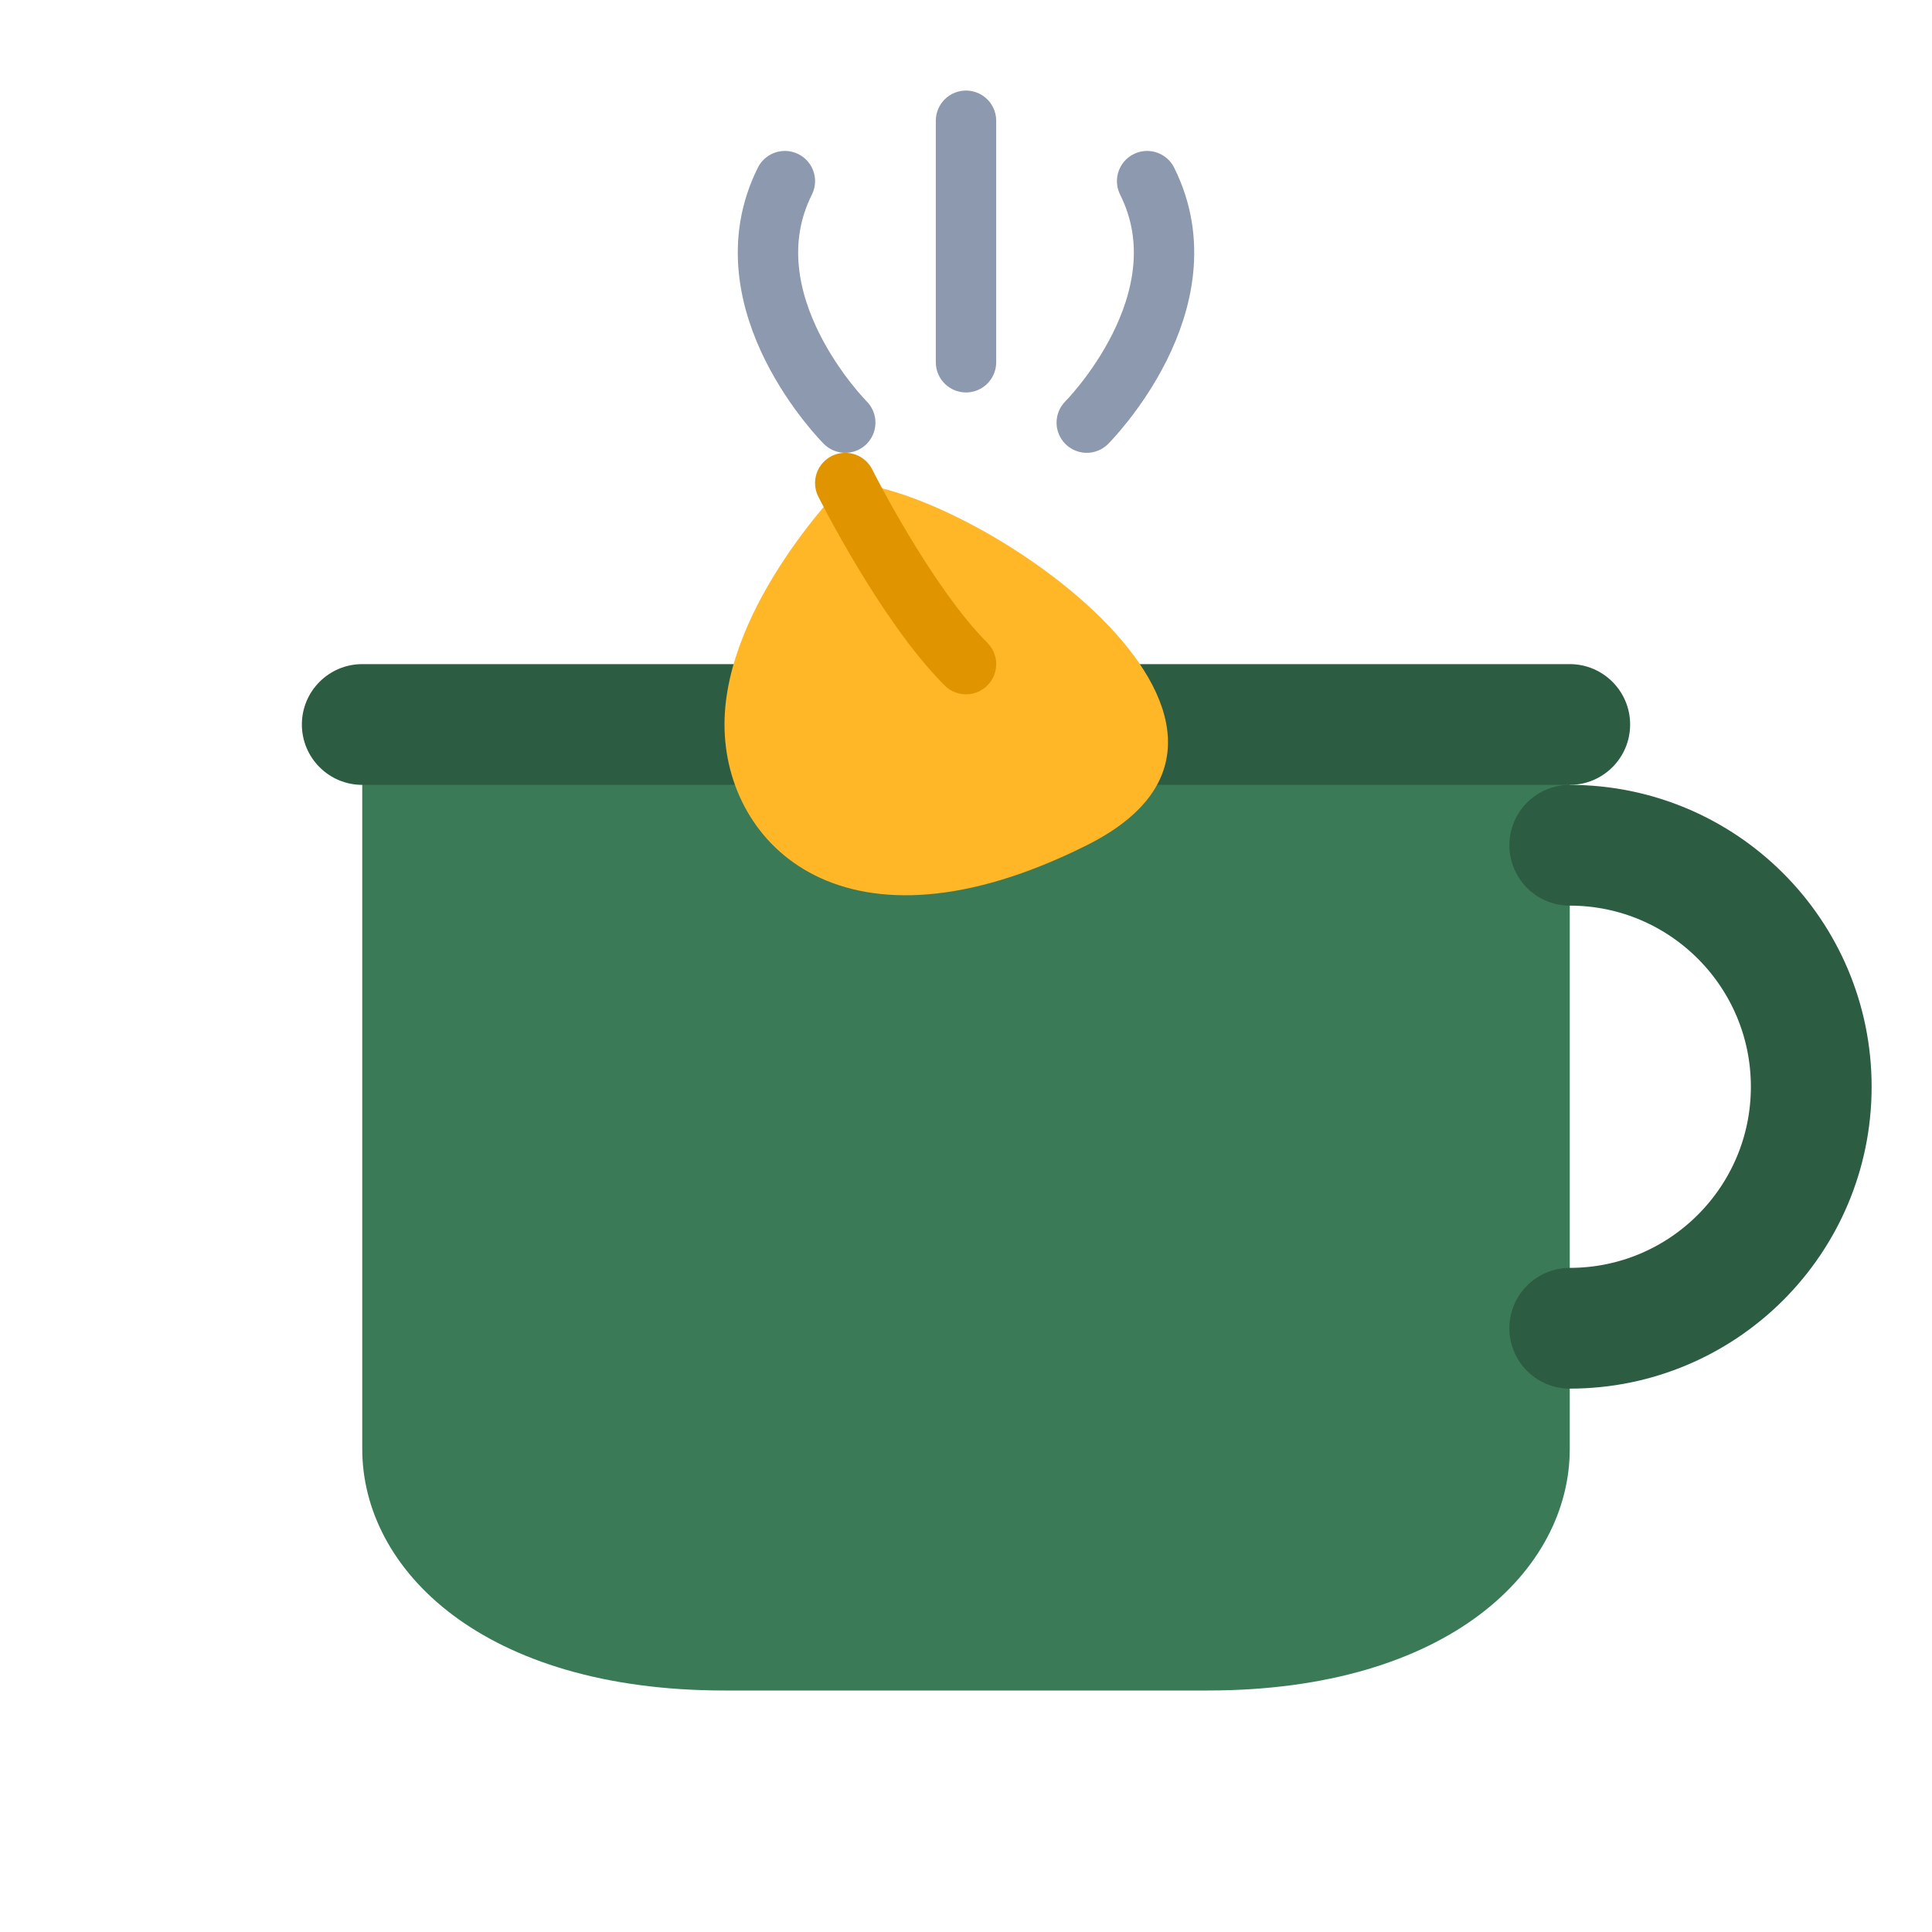
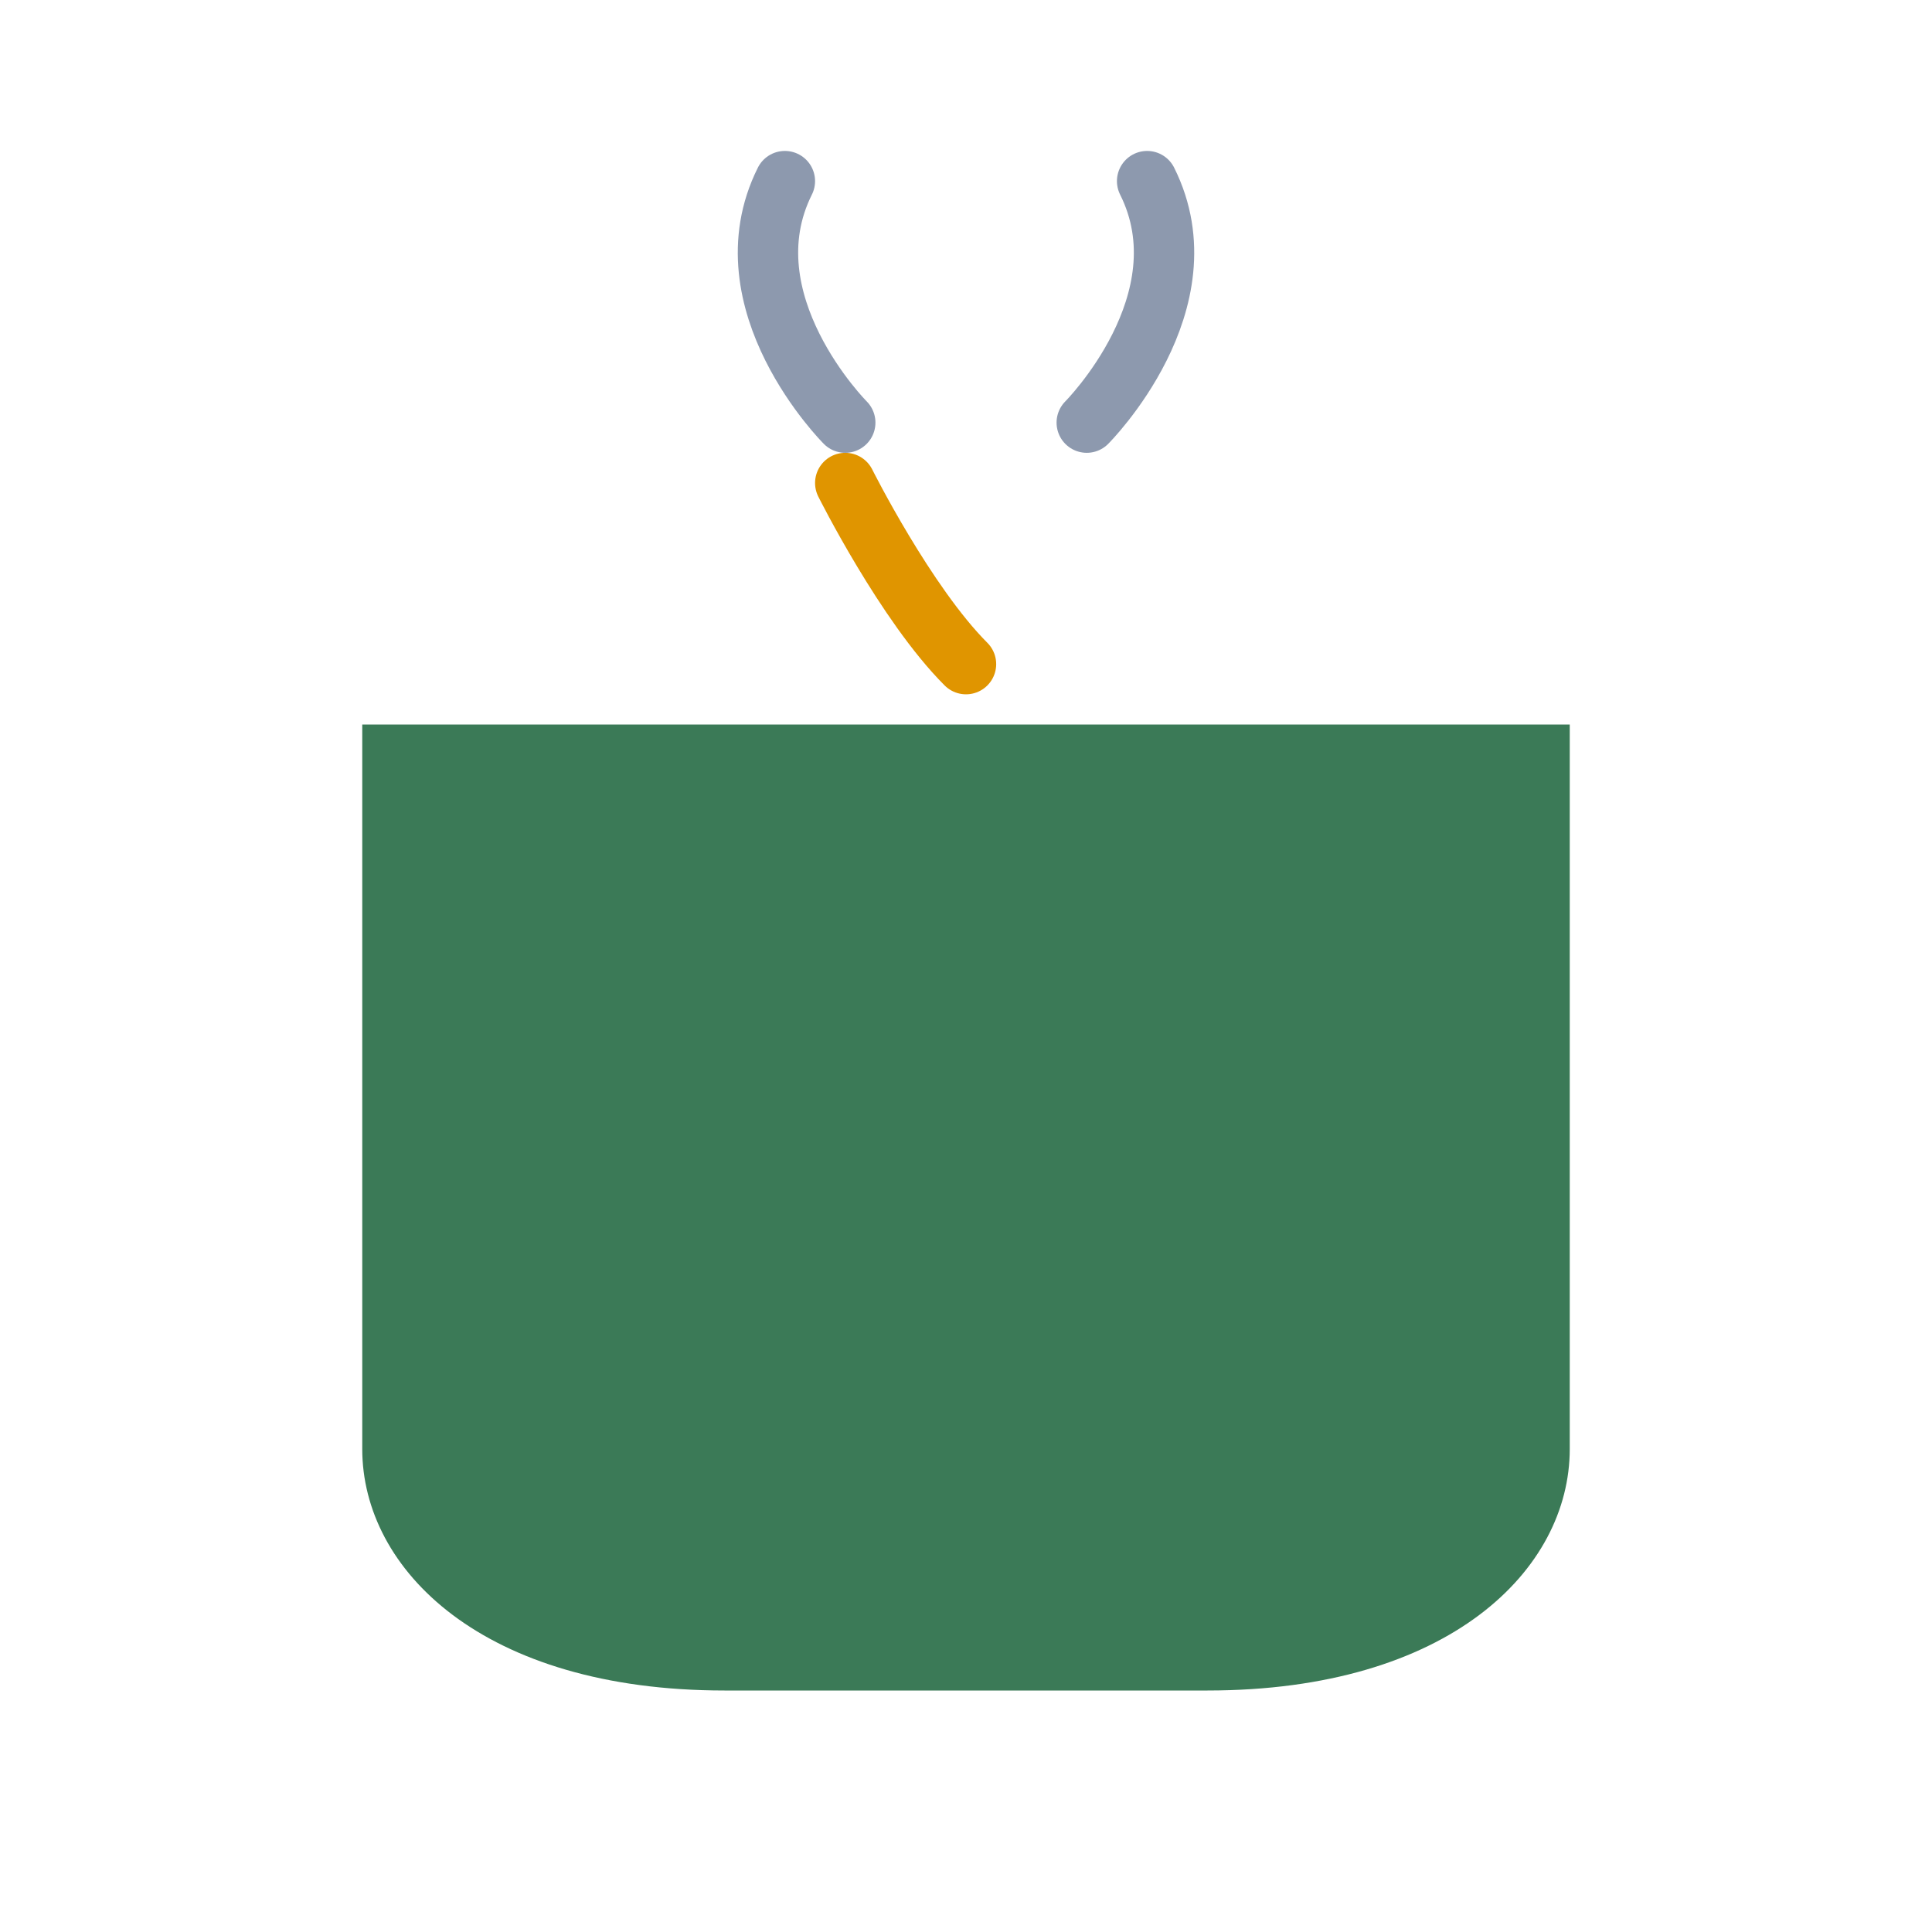
<svg xmlns="http://www.w3.org/2000/svg" width="32" height="32" viewBox="0 0 32 32" fill="none">
  <path d="M6 12C6 12 6 22 6 24C6 26 8 28 12 28H20C24 28 26 26 26 24C26 22 26 12 26 12H6Z" fill="#3B7A57" />
-   <path d="M5 12C5 11.448 5.448 11 6 11H26C26.552 11 27 11.448 27 12C27 12.552 26.552 13 26 13H6C5.448 13 5 12.552 5 12Z" fill="#2C5C42" />
-   <path d="M26 14C28.209 14 30 15.791 30 18C30 20.209 28.209 22 26 22" stroke="#2C5C42" stroke-width="2" stroke-linecap="round" />
-   <path d="M14 8C14 8 12 10 12 12C12 14 14 16 18 14C22 12 16 8 14 8Z" fill="#FFB627" />
  <path d="M14 8C14 8 15 10 16 11" stroke="#E09500" stroke-width="1" stroke-linecap="round" />
  <path d="M14 7C14 7 12 5 13 3" stroke="#8D99AE" stroke-width="1" stroke-linecap="round" />
  <path d="M18 7C18 7 20 5 19 3" stroke="#8D99AE" stroke-width="1" stroke-linecap="round" />
-   <path d="M16 6C16 6 16 4 16 2" stroke="#8D99AE" stroke-width="1" stroke-linecap="round" />
</svg>